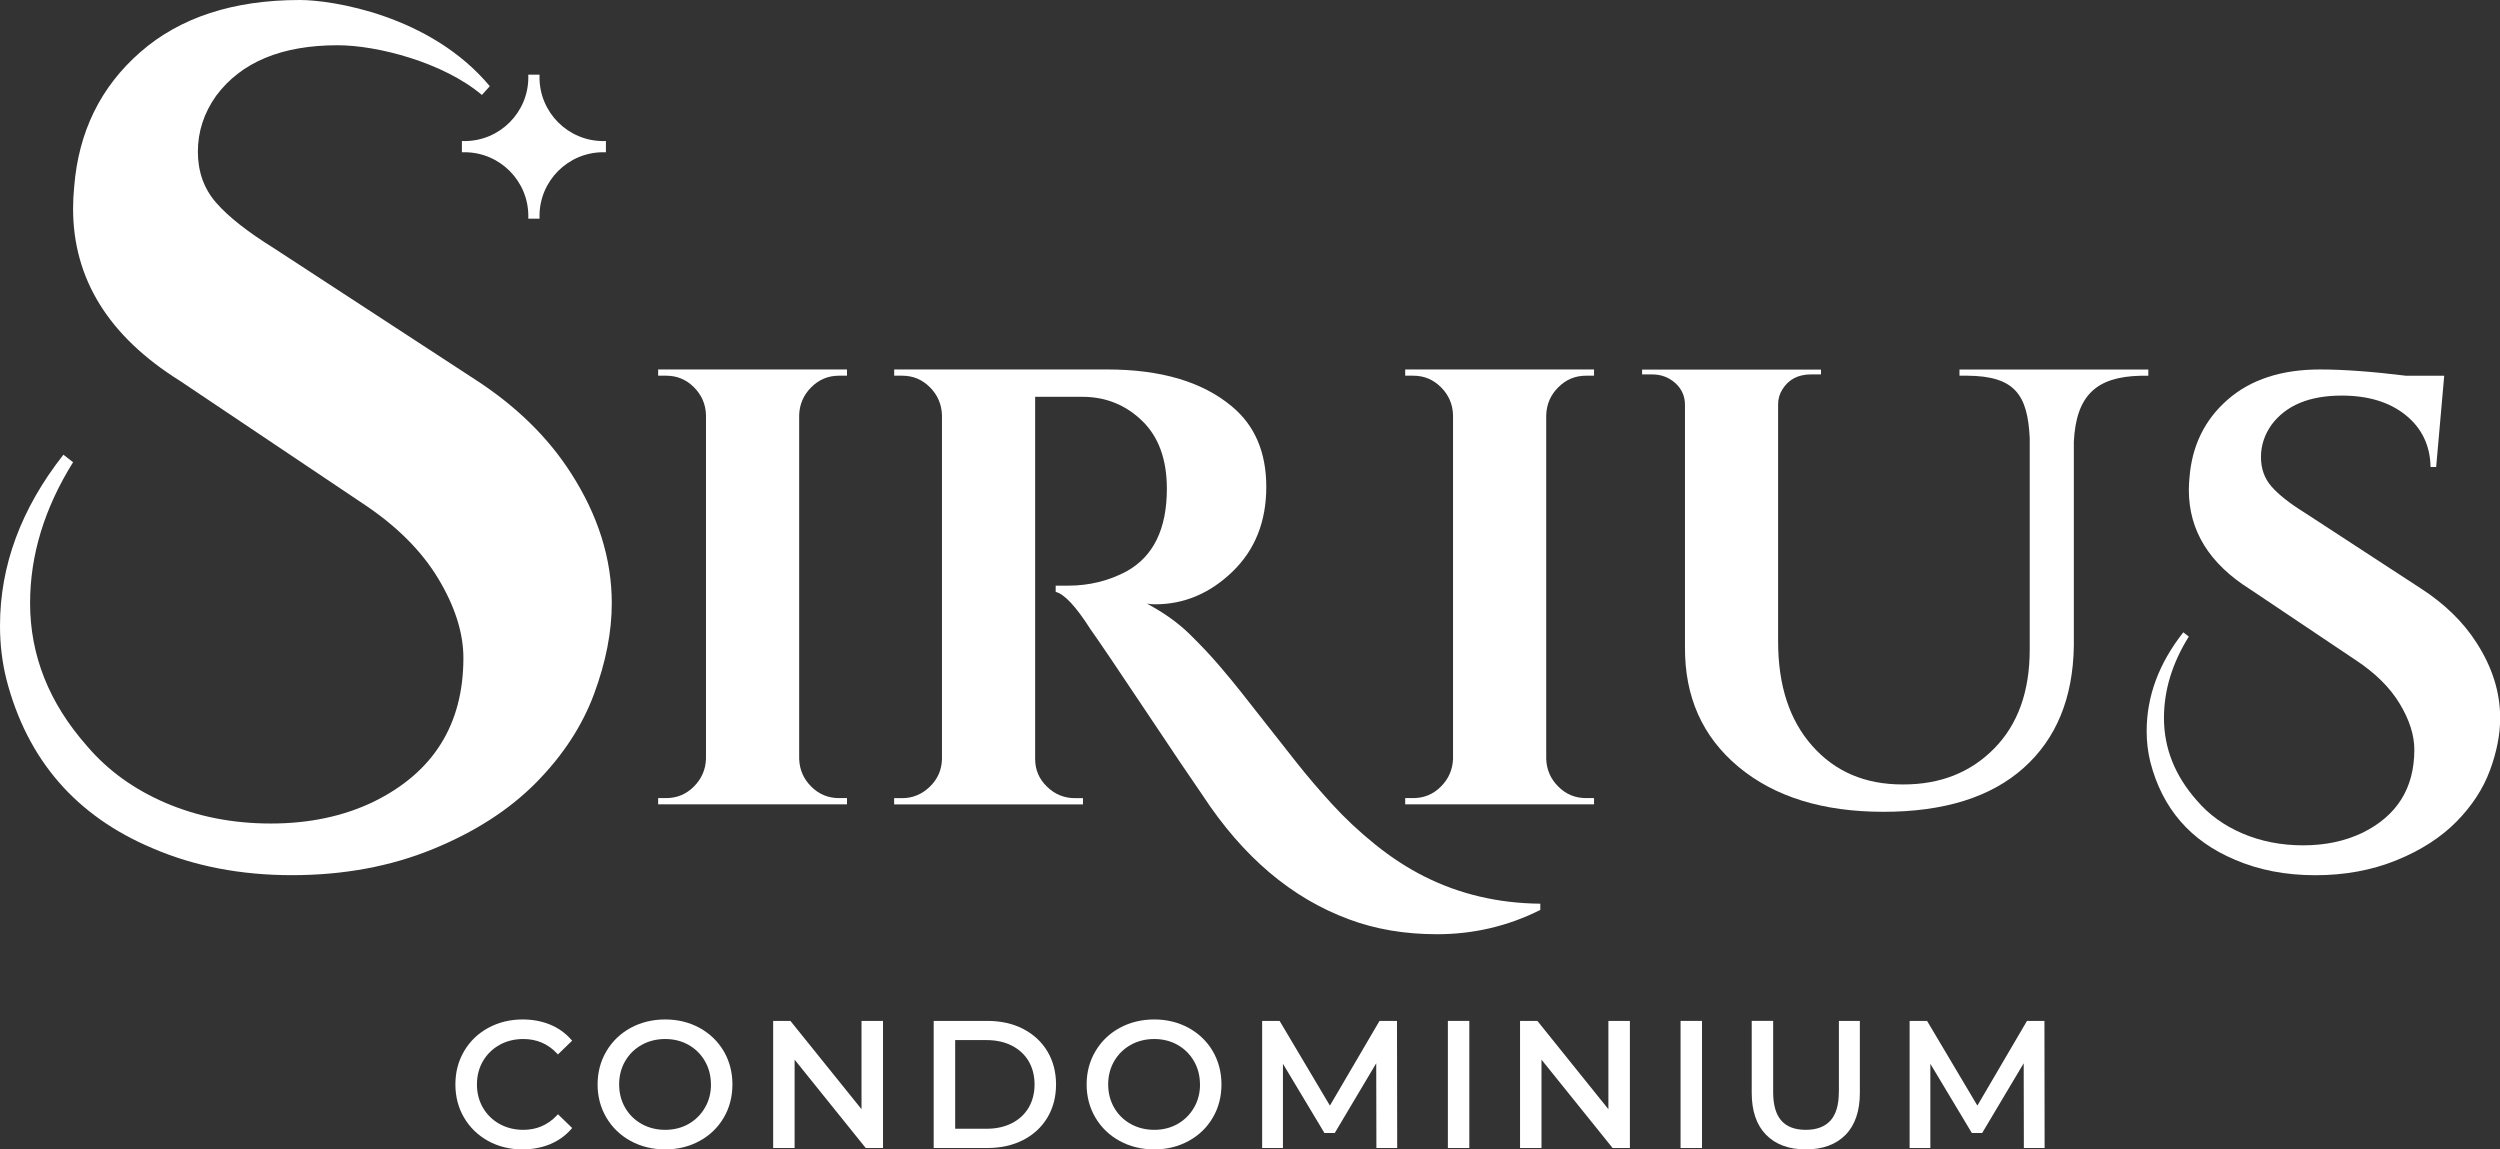
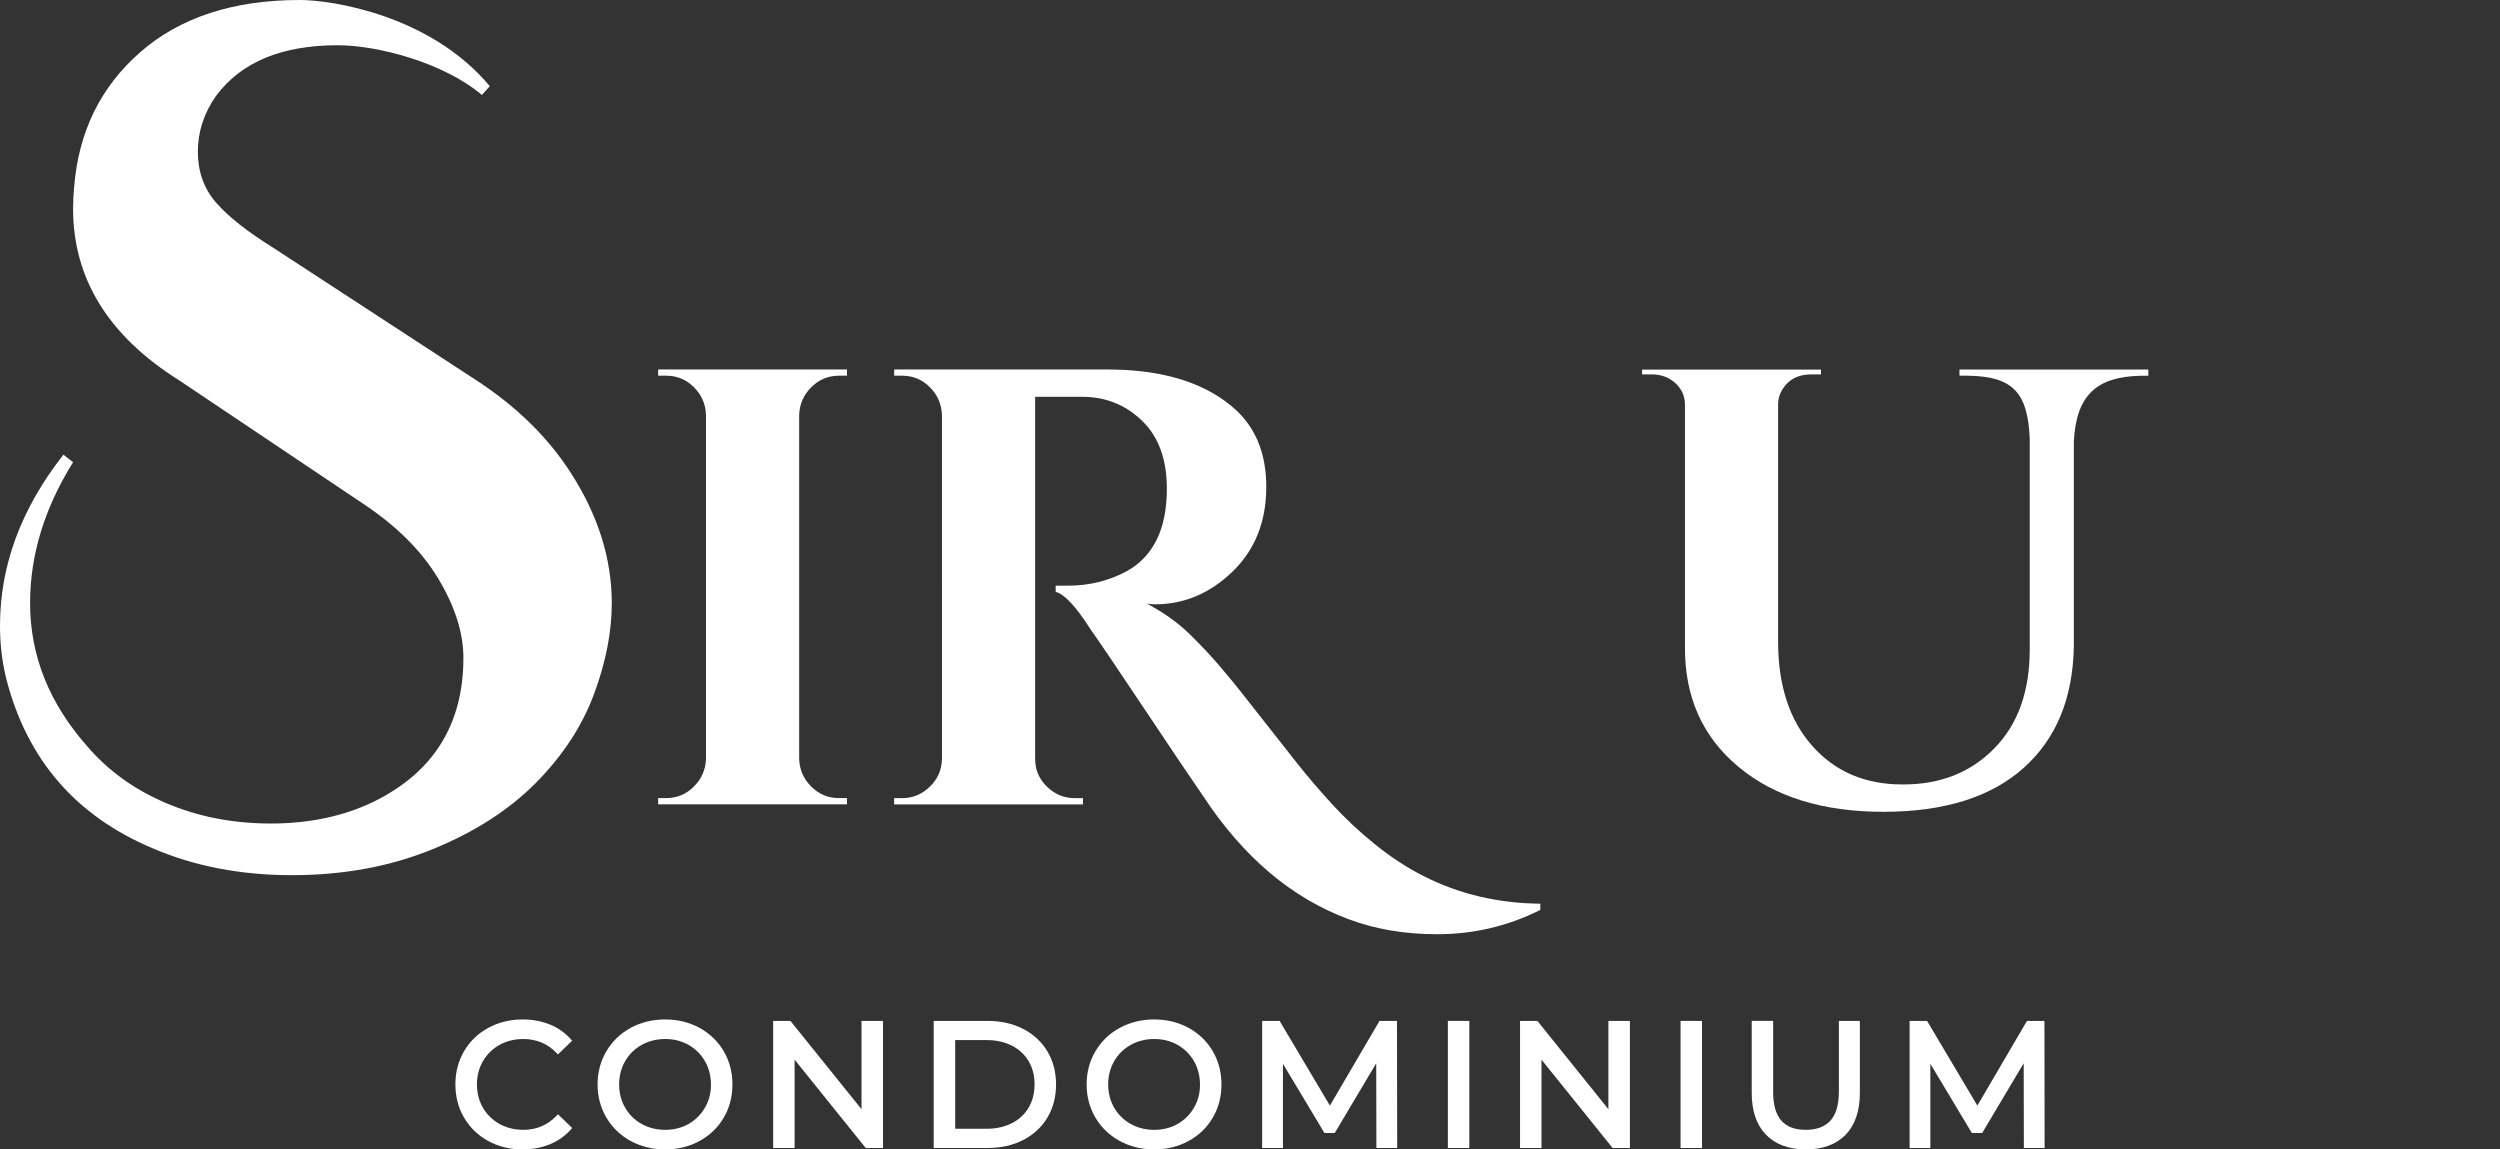
<svg xmlns="http://www.w3.org/2000/svg" id="_Слой_1" data-name="Слой 1" viewBox="0 0 465.2 213.88">
  <rect x="0" y="0" width="465.2" height="213.88" fill="#333333" stroke="none" />
  <defs>
    <style>
      .cls-1 {
        fill: #fff;
      }
    </style>
  </defs>
  <g>
    <path class="cls-1" d="M92.94,194.44c1.31-.73,2.81-1.1,4.44-1.1,2.46,0,4.55,.88,6.19,2.61l.25,.26,2.64-2.56-.23-.26c-1.08-1.21-2.4-2.14-3.93-2.76-1.53-.62-3.22-.93-5.05-.93-2.34,0-4.49,.53-6.4,1.57-1.91,1.04-3.42,2.5-4.49,4.33-1.08,1.83-1.62,3.91-1.62,6.19s.55,4.37,1.62,6.19c1.08,1.83,2.58,3.28,4.48,4.33,1.89,1.04,4.04,1.57,6.38,1.57,1.83,0,3.53-.32,5.07-.94,1.54-.63,2.87-1.56,3.95-2.78l.23-.26-2.64-2.56-.25,.26c-1.67,1.75-3.75,2.64-6.19,2.64-1.63,0-3.13-.37-4.44-1.1-1.31-.73-2.35-1.75-3.09-3.03-.74-1.28-1.11-2.74-1.11-4.32s.37-3.04,1.11-4.32c.74-1.28,1.78-2.3,3.09-3.03Z" />
    <path class="cls-1" d="M130.18,191.27c-1.9-1.04-4.05-1.57-6.4-1.57s-4.53,.53-6.43,1.57c-1.91,1.04-3.42,2.5-4.51,4.34-1.09,1.84-1.64,3.92-1.64,6.18s.55,4.34,1.64,6.18c1.09,1.84,2.6,3.3,4.51,4.34,1.9,1.04,4.06,1.57,6.43,1.57s4.5-.53,6.4-1.57c1.91-1.04,3.42-2.5,4.49-4.33,1.08-1.83,1.62-3.91,1.62-6.19s-.55-4.37-1.62-6.19c-1.08-1.83-2.59-3.28-4.49-4.33Zm2.12,10.52c0,1.59-.37,3.04-1.12,4.32-.74,1.28-1.76,2.3-3.04,3.03-1.28,.73-2.75,1.1-4.36,1.1s-3.09-.37-4.39-1.1c-1.3-.73-2.34-1.75-3.07-3.03-.74-1.28-1.11-2.74-1.11-4.32s.37-3.04,1.11-4.32c.74-1.28,1.77-2.3,3.07-3.03,1.3-.73,2.78-1.1,4.39-1.1s3.08,.37,4.36,1.1c1.28,.73,2.31,1.75,3.04,3.03,.74,1.28,1.11,2.74,1.11,4.32Z" />
    <polygon class="cls-1" points="160.31 206.4 147.08 189.97 143.87 189.97 143.87 213.62 147.86 213.62 147.86 197.18 161.09 213.62 164.31 213.62 164.31 189.97 160.31 189.97 160.31 206.4" />
    <path class="cls-1" d="M190.38,191.45c-1.92-.98-4.15-1.48-6.62-1.48h-10.02v23.65h10.02c2.47,0,4.7-.5,6.62-1.48,1.93-.99,3.45-2.39,4.52-4.18,1.07-1.79,1.61-3.86,1.61-6.16s-.54-4.38-1.61-6.16c-1.07-1.79-2.59-3.19-4.52-4.18Zm-12.64,2.09h5.83c1.79,0,3.38,.35,4.73,1.04,1.34,.69,2.39,1.66,3.11,2.89,.73,1.24,1.1,2.69,1.1,4.32s-.37,3.08-1.1,4.32c-.73,1.23-1.77,2.21-3.11,2.89-1.35,.69-2.94,1.04-4.73,1.04h-5.83v-16.51Z" />
    <path class="cls-1" d="M221.18,191.27c-1.9-1.04-4.05-1.57-6.4-1.57s-4.53,.53-6.43,1.57c-1.91,1.04-3.42,2.5-4.51,4.34-1.09,1.84-1.64,3.92-1.64,6.18s.55,4.34,1.64,6.18c1.09,1.84,2.6,3.3,4.51,4.34,1.9,1.04,4.06,1.57,6.43,1.57s4.5-.53,6.4-1.57c1.91-1.04,3.42-2.5,4.49-4.33,1.08-1.83,1.62-3.91,1.62-6.19s-.55-4.36-1.62-6.19c-1.07-1.83-2.59-3.28-4.49-4.33Zm2.12,10.52c0,1.59-.37,3.04-1.12,4.32-.74,1.28-1.76,2.3-3.04,3.03h0c-1.28,.73-2.75,1.1-4.36,1.1s-3.09-.37-4.39-1.1c-1.3-.73-2.34-1.75-3.07-3.03-.74-1.28-1.11-2.74-1.11-4.32s.37-3.04,1.11-4.32c.74-1.28,1.77-2.3,3.07-3.03,1.3-.73,2.78-1.1,4.39-1.1s3.08,.37,4.36,1.1c1.28,.73,2.31,1.75,3.04,3.03,.74,1.28,1.11,2.74,1.11,4.32Z" />
    <polygon class="cls-1" points="256.7 189.97 247.47 205.73 238.11 189.97 234.86 189.97 234.86 213.62 238.73 213.62 238.73 197.95 246.35 210.66 246.45 210.83 248.37 210.83 256.09 197.85 256.12 213.62 259.99 213.62 259.95 189.97 256.7 189.97" />
    <rect class="cls-1" x="269.42" y="189.97" width="3.99" height="23.65" />
    <polygon class="cls-1" points="299.29 206.4 286.18 190.1 286.07 189.97 282.85 189.97 282.85 213.62 286.84 213.62 286.84 197.18 299.96 213.48 300.07 213.62 303.29 213.62 303.29 189.97 299.29 189.97 299.29 206.4" />
    <rect class="cls-1" x="312.72" y="189.97" width="3.99" height="23.65" />
    <path class="cls-1" d="M342.17,203.23c0,2.39-.53,4.17-1.58,5.31-1.04,1.13-2.57,1.7-4.55,1.7-4.1,0-6.09-2.29-6.09-7.01v-13.27h-3.99v13.4c0,3.36,.89,5.98,2.66,7.79,1.76,1.81,4.25,2.73,7.4,2.73s5.63-.91,7.4-2.71c1.76-1.8,2.66-4.42,2.66-7.8v-13.4h-3.9v13.27Z" />
    <polygon class="cls-1" points="380.43 189.97 377.18 189.97 367.95 205.73 358.59 189.97 355.34 189.97 355.34 213.62 359.2 213.62 359.2 197.95 366.82 210.66 366.93 210.83 368.84 210.83 376.57 197.85 376.6 213.62 380.46 213.62 380.43 189.97" />
  </g>
  <g>
    <path class="cls-1" d="M286.6,169.33c-6.01,3.01-12.41,4.51-19.19,4.51-6.01,0-11.48-.93-16.41-2.78-10.64-3.93-19.69-11.6-27.17-23-1.93-2.77-5.51-8.09-10.75-15.95-5.24-7.86-8.63-12.87-10.17-15.03-2.7-4.24-4.86-6.55-6.47-6.94v-1.16h2.31c3.93,0,7.55-.89,10.87-2.66,5.01-2.77,7.51-7.9,7.51-15.37,0-5.47-1.54-9.69-4.62-12.66-3.08-2.97-6.78-4.45-11.1-4.45h-8.79v67.4c0,2,.73,3.72,2.2,5.14,1.46,1.43,3.2,2.14,5.2,2.14h1.5v1.16h-35.14v-1.16h1.5c1.93,0,3.62-.69,5.09-2.08,1.46-1.39,2.23-3.08,2.31-5.09V77.19c-.08-2-.83-3.72-2.25-5.14-1.43-1.43-3.14-2.14-5.14-2.14h-1.5v-1.16h39.65c9.94,0,17.65,2.27,23.12,6.82,4.32,3.55,6.47,8.56,6.47,15.03s-2.1,11.73-6.3,15.78c-4.2,4.05-9,6.07-14.39,6.07-.46,0-.96-.04-1.5-.12,3.16,1.7,5.8,3.58,7.92,5.66,2.12,2.08,3.97,4.05,5.55,5.9,1.58,1.85,2.93,3.49,4.05,4.91,1.12,1.43,2.6,3.31,4.45,5.66,1.85,2.35,3.78,4.8,5.78,7.34,2,2.54,4.22,5.14,6.65,7.8,2.43,2.66,5.12,5.18,8.09,7.57,2.97,2.39,5.99,4.35,9.07,5.9,6.55,3.31,13.76,5.01,21.62,5.09v1.16Z" />
-     <path class="cls-1" d="M407.29,118.46c-3.08,4.93-4.62,9.98-4.62,15.14,0,5.63,2.04,10.75,6.13,15.37,2.23,2.62,5.07,4.66,8.5,6.13,3.43,1.46,7.19,2.2,11.27,2.2s7.75-.77,10.98-2.31c6.47-3.16,9.71-8.32,9.71-15.49,0-2.7-.91-5.55-2.72-8.55-1.81-3.01-4.53-5.7-8.15-8.09l-19.65-13.18c-7.63-4.78-11.44-10.94-11.44-18.5,0-.77,.04-1.54,.12-2.31,.46-5.93,2.83-10.77,7.11-14.51,4.28-3.74,10-5.61,17.17-5.61,4.39,0,9.71,.39,15.95,1.16h7.17l-1.5,16.99h-1.04c-.08-4.01-1.62-7.22-4.62-9.65-3.01-2.43-6.98-3.64-11.91-3.64-6.01,0-10.37,1.81-13.06,5.43-1.31,1.85-1.97,3.85-1.97,6.01s.65,3.99,1.97,5.49c1.31,1.5,3.39,3.14,6.24,4.91l21.62,14.1c4.39,2.85,7.82,6.2,10.29,10.06,2.93,4.55,4.39,9.21,4.39,13.99,0,3.08-.64,6.34-1.91,9.77-1.27,3.43-3.35,6.61-6.24,9.54-2.89,2.93-6.61,5.32-11.16,7.17-4.55,1.85-9.58,2.78-15.09,2.78s-10.5-.96-14.97-2.89c-8.25-3.47-13.49-9.52-15.72-18.15-.46-1.85-.69-3.78-.69-5.78,0-6.47,2.27-12.6,6.82-18.38l1.04,.81Z" />
    <path class="cls-1" d="M148.71,93.45v-16.26c.08-2,.83-3.72,2.26-5.14,1.43-1.43,3.14-2.14,5.14-2.14h1.5v-1.16h-35.14v1.16h1.5c2.01,0,3.72,.71,5.15,2.14,1.43,1.42,2.18,3.14,2.25,5.14v64.04c-.08,2-.83,3.72-2.26,5.14-1.43,1.43-3.14,2.14-5.14,2.14h-1.5v1.16h35.14v-1.16h-1.5c-2.01,0-3.72-.71-5.15-2.14-1.43-1.42-2.18-3.14-2.25-5.14v-47.78Z" />
-     <path class="cls-1" d="M287.72,93.45v-16.26c.08-2,.83-3.72,2.26-5.14,1.43-1.43,3.14-2.14,5.14-2.14h1.5v-1.16h-35.14v1.16h1.5c2.01,0,3.72,.71,5.15,2.14,1.43,1.42,2.18,3.14,2.25,5.14v64.04c-.08,2-.83,3.72-2.26,5.14-1.43,1.43-3.14,2.14-5.14,2.14h-1.5v1.16h35.14v-1.16h-1.5c-2.01,0-3.72-.71-5.15-2.14-1.43-1.42-2.18-3.14-2.25-5.14v-47.78Z" />
    <path class="cls-1" d="M364.62,68.75v1.16h1.5c8.76,.08,11.18,3.5,11.57,11.59v39.38c0,7.78-2.2,13.91-6.59,18.38-4.39,4.47-10.02,6.71-16.88,6.71h-.23c-6.94,0-12.53-2.39-16.76-7.17-4.24-4.78-6.36-11.25-6.36-19.42v-44.16c0-1,.27-1.93,.81-2.78,1.16-1.85,2.93-2.77,5.32-2.77h1.85v-.89h-33.29v.89h1.85c1.69,0,3.14,.54,4.34,1.62,1.19,1.08,1.79,2.43,1.79,4.05v44.97c-.08,9.33,3.24,16.78,9.94,22.37,6.71,5.59,15.7,8.38,26.99,8.38s19.98-2.72,26.07-8.15c6.09-5.43,9.21-13.01,9.36-22.72v-37.97c.42-8.7,4.24-12.1,12.36-12.3h1.5v-1.16h-35.14Z" />
    <g>
-       <path class="cls-1" d="M112.25,26.25c-6.54,0-11.86-5.32-11.86-11.86,0-.16,0-.33,.01-.5h-2.1c0,.17,.01,.34,.01,.5,0,6.54-5.32,11.86-11.86,11.86-.16,0-.33,0-.5-.01v2.1c.17,0,.34-.01,.5-.01,6.54,0,11.86,5.32,11.86,11.86,0,.16,0,.33-.01,.5h2.1c0-.17-.01-.34-.01-.5,0-6.54,5.32-11.86,11.86-11.86,.16,0,.33,0,.5,.01v-2.1c-.17,0-.34,.01-.5,.01Z" />
      <path class="cls-1" d="M106.24,88.03c-4.27-6.67-10.2-12.47-17.81-17.4l-37.41-24.41c-4.94-3.07-8.54-5.9-10.8-8.5-2.27-2.6-3.4-5.77-3.4-9.5s1.13-7.2,3.4-10.4c4.67-6.27,12.2-9.4,22.61-9.4,7.39,0,19.67,3.19,26.84,9.25l1.47-1.63C80.07,2.75,61.65,0,55.82,0c-12.4,0-22.31,3.23-29.71,9.7-7.4,6.47-11.5,14.84-12.31,25.11-.13,1.34-.2,2.67-.2,4,0,13.07,6.6,23.74,19.81,32.01l34.01,22.81c6.27,4.13,10.97,8.8,14.11,14,3.13,5.2,4.7,10.14,4.7,14.8,0,12.4-5.6,21.34-16.81,26.81-5.6,2.67-11.94,4-19.01,4s-13.57-1.27-19.51-3.8c-5.94-2.54-10.84-6.07-14.7-10.61-7.07-8-10.6-16.87-10.6-26.61,0-8.93,2.67-17.67,8-26.21l-1.8-1.4C3.93,94.63,0,105.23,0,116.44c0,3.47,.4,6.8,1.2,10,3.87,14.94,12.94,25.41,27.21,31.41,7.73,3.33,16.37,5,25.91,5s18.24-1.6,26.11-4.8c7.87-3.2,14.3-7.34,19.31-12.4,5-5.07,8.6-10.57,10.8-16.51,2.2-5.93,3.3-11.57,3.3-16.9,0-8.27-2.54-16.34-7.6-24.21Z" />
    </g>
  </g>
</svg>